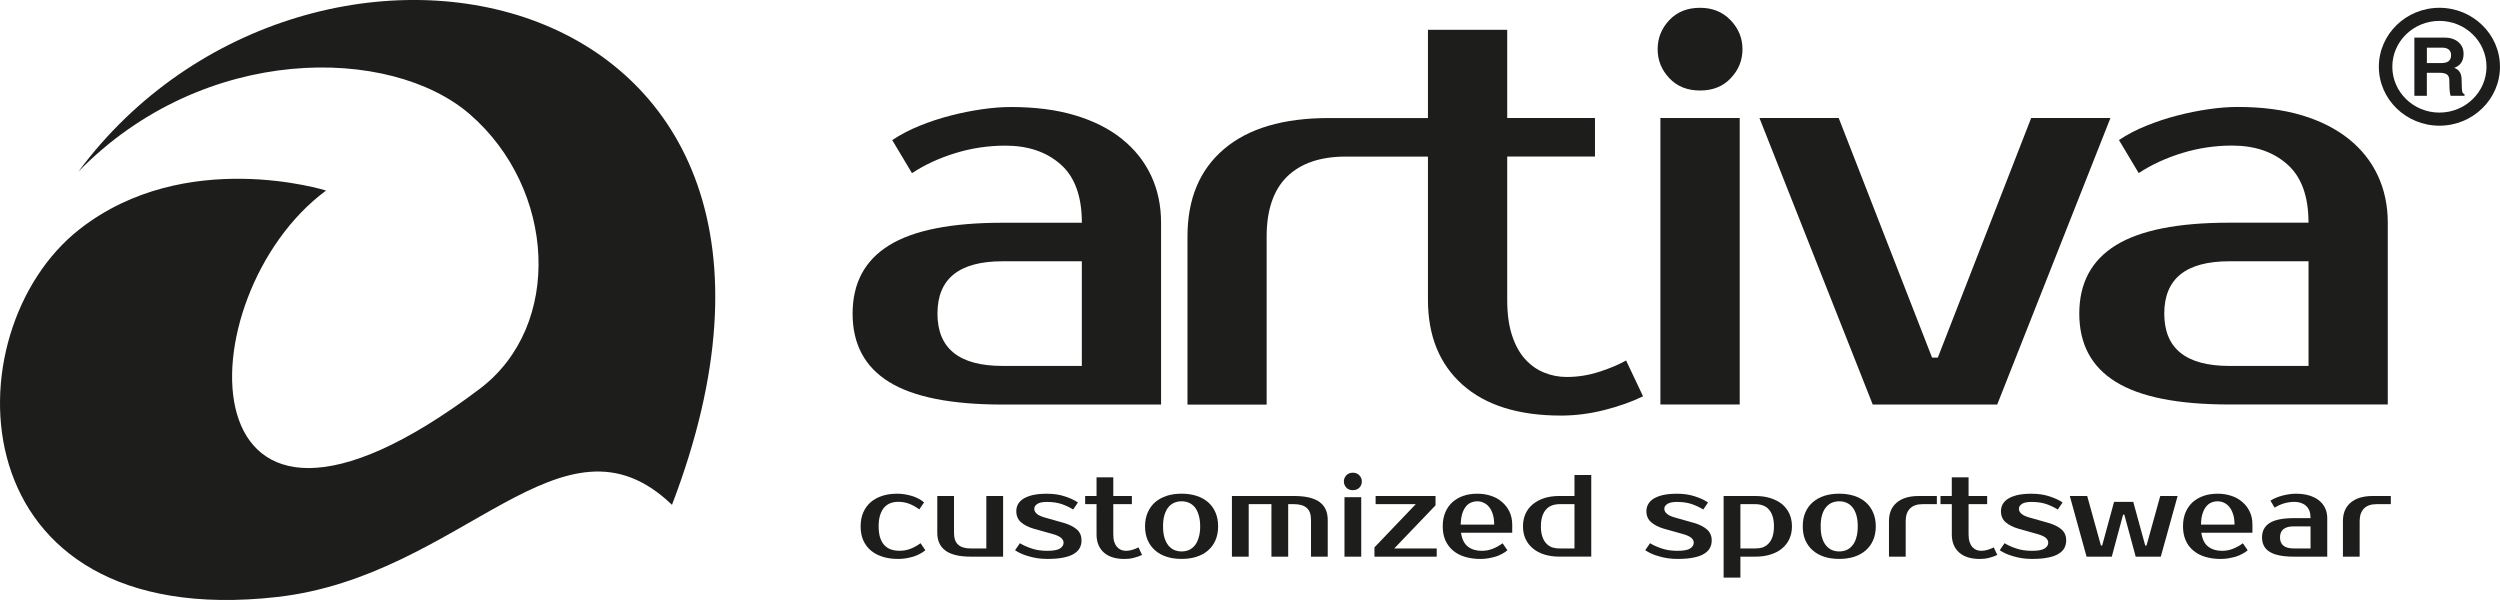
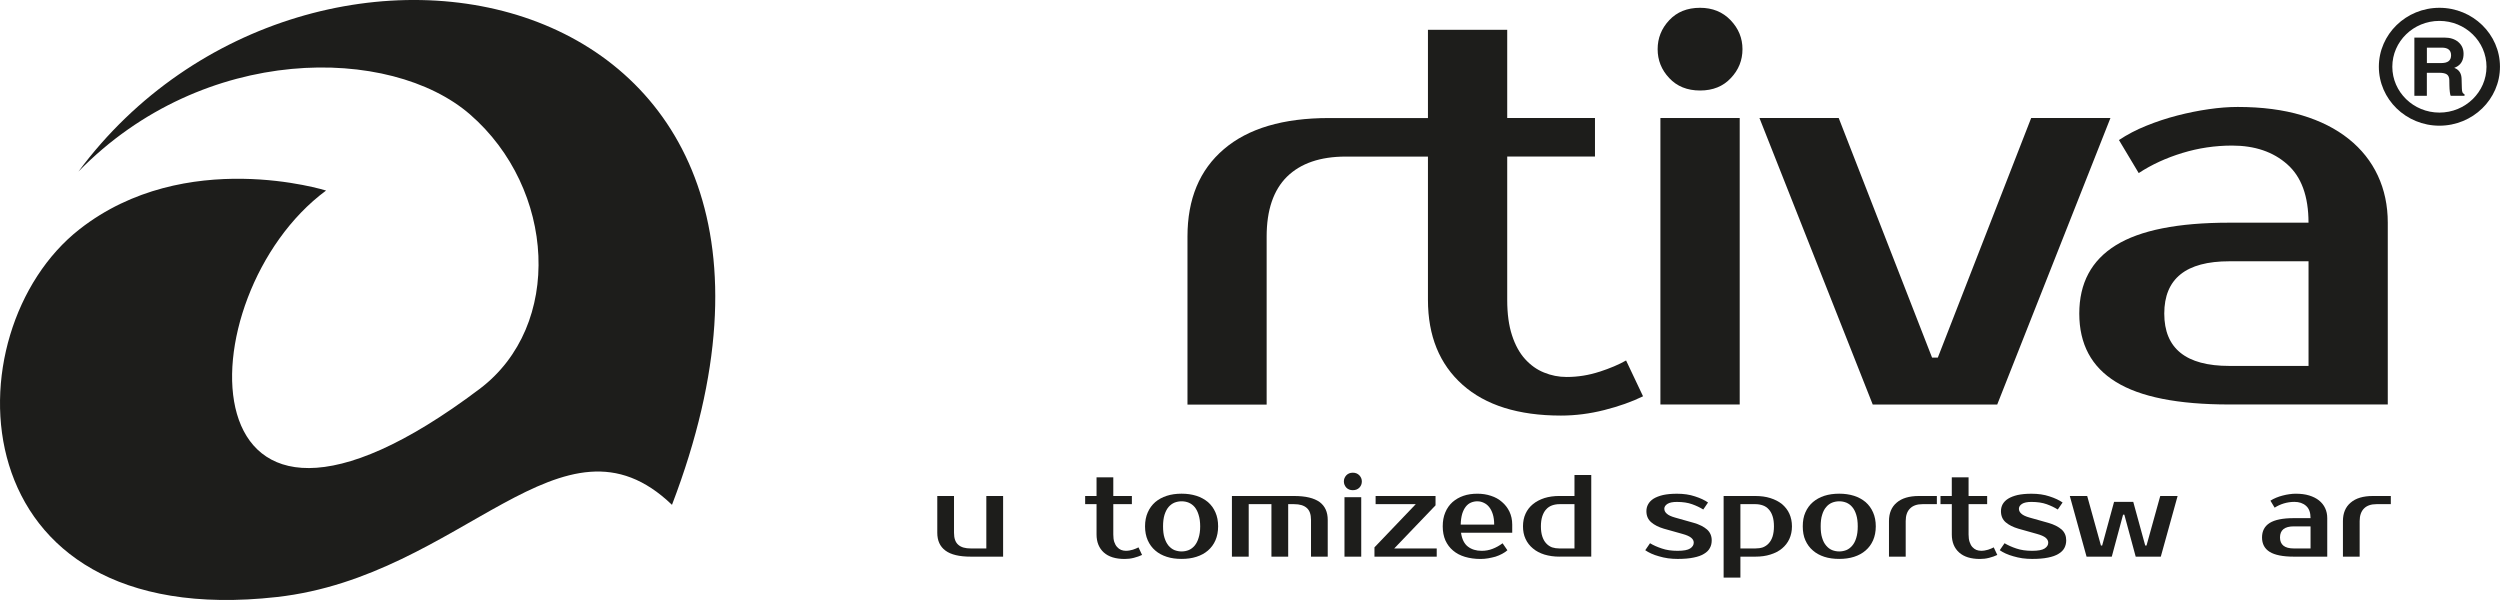
<svg xmlns="http://www.w3.org/2000/svg" id="Ebene_1" data-name="Ebene 1" viewBox="0 0 820.67 196.96">
  <defs>
    <style>
      .cls-1 {
        fill: #1d1d1b;
        stroke-width: 0px;
      }
    </style>
  </defs>
-   <path class="cls-1" d="M355.13,120.12h-26.03c-14.25,0-21.36-5.73-21.36-17.18s7.11-17.17,21.36-17.17h26.03v34.34ZM368.32,45.63c-4.22-3.39-9.38-5.97-15.43-7.78-6.07-1.82-13.07-2.72-20.98-2.72-2.97,0-6.18.24-9.58.74-3.41.49-6.85,1.18-10.3,2.07-3.47.9-6.85,2.01-10.13,3.34-3.29,1.33-6.3,2.9-9.01,4.71l6.48,10.85c4.23-2.79,9-4.97,14.31-6.6,5.35-1.63,10.79-2.43,16.36-2.43,7.44,0,13.46,2.04,18.12,6.14,4.65,4.09,6.98,10.49,6.98,19.17h-26.03c-16.84,0-29.27,2.46-37.25,7.41-8,4.96-11.98,12.43-11.98,22.43s3.99,17.49,11.98,22.42c7.98,4.96,20.41,7.42,37.25,7.42h52.03v-59.67c0-5.67-1.09-10.82-3.26-15.45-2.18-4.64-5.35-8.66-9.56-12.03" />
  <path class="cls-1" d="M525.07,122.02c-3.48,1.14-7.06,1.73-10.78,1.73-2.62,0-5.09-.49-7.44-1.46-2.38-.95-4.43-2.45-6.23-4.43-1.8-1.99-3.23-4.58-4.27-7.78-1.05-3.19-1.58-7.05-1.58-11.65v-47.04h28.81v-12.65h-28.81V9.79h-26.02v28.96h-32.51c-15,0-26.49,3.39-34.47,10.21-8,6.81-11.96,16.37-11.96,28.68v55.17h25.99v-55.17c0-8.68,2.23-15.23,6.67-19.63,4.49-4.4,10.91-6.61,19.34-6.61h26.94v47.04c0,11.81,3.78,21.1,11.34,27.85,7.55,6.73,18.33,10.13,32.32,10.13,4.72,0,9.47-.61,14.22-1.81,4.79-1.21,9.03-2.71,12.73-4.52l-5.57-11.76c-2.35,1.35-5.26,2.57-8.73,3.71" />
  <path class="cls-1" d="M558.08,2.56c-4.22,0-7.59,1.36-10.13,4.08-2.54,2.71-3.8,5.88-3.8,9.5s1.26,6.79,3.8,9.48c2.54,2.73,5.92,4.09,10.13,4.09s7.58-1.36,10.11-4.09c2.56-2.69,3.81-5.86,3.81-9.48s-1.29-6.78-3.89-9.5c-2.61-2.72-5.95-4.08-10.03-4.08" />
  <rect class="cls-1" x="545.06" y="38.74" width="26.03" height="94.04" />
  <polygon class="cls-1" points="666.77 38.74 636.12 117.4 634.24 117.4 603.59 38.74 577.57 38.74 614.76 132.8 655.62 132.8 692.79 38.74 666.77 38.74" />
  <path class="cls-1" d="M757.82,120.12h-26c-14.25,0-21.36-5.73-21.36-17.18s7.11-17.17,21.36-17.17h26v34.35ZM780.57,57.65c-2.17-4.64-5.34-8.66-9.55-12.03-4.24-3.39-9.36-5.97-15.41-7.78-6.09-1.82-13.09-2.73-21.02-2.73-2.98,0-6.14.24-9.58.74-3.4.49-6.83,1.18-10.3,2.08-3.47.9-6.84,2.01-10.11,3.34-3.31,1.32-6.3,2.9-9.02,4.7l6.49,10.85c4.23-2.79,9-4.97,14.32-6.6,5.34-1.63,10.77-2.43,16.34-2.43,7.43,0,13.48,2.04,18.1,6.15,4.65,4.09,6.98,10.49,6.98,19.16h-26c-16.86,0-29.26,2.47-37.25,7.41-8.01,4.96-12,12.43-12,22.43s3.99,17.5,12,22.42c7.99,4.96,20.39,7.42,37.25,7.42h52.02v-59.67c0-5.66-1.1-10.82-3.26-15.45" />
  <path class="cls-1" d="M25.74,56.33C66.96,14.11,128.24,14.94,154.28,37.55c28.09,24.39,30.75,69.35,3.14,90.14-98.39,74.13-97.18-30.54-50.38-65.14,0,0-46.16-14.52-80.93,12.7C-16.81,108.86-14.29,207.77,90.83,195.99c61.11-6.83,93.75-64.89,129.76-30.27C287.33-8.59,101.51-45.98,25.74,56.33" />
-   <path class="cls-1" d="M294.49,162.06c.83,0,1.68.07,2.53.21.82.14,1.63.32,2.4.56.78.24,1.5.55,2.18.9.66.37,1.25.74,1.74,1.19l-1.56,2.3c-1.08-.8-2.17-1.39-3.29-1.84-1.12-.43-2.3-.65-3.59-.65-.95,0-1.81.14-2.59.43-.79.31-1.48.78-2.05,1.42-.56.65-1.02,1.49-1.35,2.53-.32,1-.48,2.24-.48,3.67s.16,2.65.48,3.67c.34,1.02.8,1.87,1.39,2.5.61.64,1.33,1.12,2.17,1.42.88.28,1.79.43,2.82.43,1.29,0,2.5-.21,3.61-.66,1.12-.42,2.21-1.04,3.29-1.82l1.57,2.29c-.49.46-1.08.84-1.75,1.18-.68.37-1.39.68-2.18.93-.76.21-1.56.41-2.43.56-.82.14-1.67.2-2.5.2-1.86,0-3.57-.21-5.08-.69-1.56-.48-2.84-1.16-3.93-2.07-1.08-.9-1.9-2.01-2.5-3.34-.59-1.32-.87-2.87-.87-4.59s.28-3.25.87-4.58c.6-1.35,1.41-2.46,2.45-3.38,1.06-.88,2.32-1.59,3.78-2.06,1.47-.47,3.09-.7,4.89-.7" />
  <path class="cls-1" d="M307.67,162.82h5.5v12.06c0,1.84.46,3.17,1.42,3.97.94.83,2.31,1.19,4.1,1.19h5.09v-17.22h5.51v19.91h-10.6c-3.78,0-6.52-.65-8.32-1.98-1.8-1.32-2.69-3.27-2.69-5.87v-12.06Z" />
-   <path class="cls-1" d="M339.52,167.05c0,.57.28,1.1.79,1.58.54.5,1.46.92,2.74,1.28l6.09,1.72c1.88.54,3.33,1.29,4.37,2.18,1.02.91,1.52,2.12,1.52,3.56,0,.92-.19,1.77-.59,2.51-.39.74-1.03,1.39-1.93,1.92-.87.56-2.04.97-3.45,1.24-1.42.3-3.16.44-5.23.44-1.07,0-2.13-.07-3.15-.21-1.03-.16-2.03-.37-2.97-.65-.93-.24-1.77-.57-2.54-.9-.75-.35-1.4-.71-1.96-1.1l1.59-2.29c1.09.66,2.38,1.24,3.86,1.73,1.49.51,3.21.76,5.17.76s3.34-.26,4.14-.77c.78-.51,1.17-1.15,1.17-1.9,0-.6-.29-1.12-.84-1.61-.55-.46-1.49-.9-2.9-1.28l-6.1-1.71c-1.68-.5-3.05-1.18-4.1-2.08-1.05-.91-1.58-2.12-1.58-3.66,0-.83.17-1.57.55-2.27.39-.7.97-1.31,1.79-1.83.82-.5,1.86-.91,3.12-1.21,1.24-.27,2.77-.42,4.54-.42,2.18,0,4.16.27,5.93.87,1.77.57,3.19,1.24,4.3,2.01l-1.56,2.3c-1.08-.67-2.29-1.25-3.65-1.74-1.37-.49-3.05-.75-5.01-.75-1.38,0-2.42.21-3.1.65-.69.45-1.01.98-1.01,1.65" />
  <path class="cls-1" d="M359.96,165.5h-3.74v-2.67h3.74v-6.13h5.5v6.13h6.1v2.67h-6.1v9.96c0,.97.1,1.79.32,2.46.24.69.54,1.24.94,1.65.37.43.8.74,1.3.95.5.19,1.02.29,1.56.29.79,0,1.54-.14,2.29-.36.74-.25,1.35-.49,1.86-.77l1.17,2.49c-.8.37-1.68.69-2.7.95-1.01.26-2,.37-3.01.37-2.96,0-5.24-.69-6.85-2.13-1.57-1.43-2.38-3.4-2.38-5.9v-9.96Z" />
  <path class="cls-1" d="M387.87,181.02c.86,0,1.63-.16,2.36-.45.73-.31,1.38-.8,1.93-1.45.55-.67.99-1.5,1.3-2.56.34-1.03.52-2.29.52-3.77s-.18-2.77-.52-3.8c-.31-1.04-.75-1.89-1.3-2.55-.55-.65-1.2-1.11-1.93-1.43-.73-.3-1.51-.45-2.36-.45s-1.61.16-2.36.45c-.72.31-1.35.78-1.92,1.43-.55.66-.98,1.5-1.32,2.55-.32,1.04-.48,2.32-.48,3.8s.15,2.74.48,3.77c.34,1.06.76,1.89,1.32,2.56.57.65,1.2,1.14,1.92,1.45.75.29,1.53.45,2.36.45M387.87,162.06c1.76,0,3.38.23,4.87.7,1.48.47,2.74,1.18,3.8,2.06,1.04.92,1.87,2.03,2.45,3.38.59,1.33.88,2.87.88,4.58s-.3,3.27-.88,4.59c-.58,1.33-1.41,2.44-2.45,3.34-1.05.91-2.32,1.6-3.8,2.07-1.49.48-3.11.69-4.87.69s-3.41-.21-4.86-.69c-1.47-.47-2.74-1.16-3.78-2.07-1.04-.9-1.87-2.01-2.46-3.34-.59-1.32-.89-2.87-.89-4.59s.3-3.25.89-4.58c.59-1.35,1.42-2.46,2.46-3.38,1.04-.88,2.31-1.59,3.78-2.06,1.46-.47,3.09-.7,4.86-.7" />
  <path class="cls-1" d="M404.39,162.82h20.45c3.76,0,6.52.68,8.32,1.97,1.8,1.31,2.69,3.29,2.69,5.88v12.06h-5.49v-12.06c0-1.84-.48-3.16-1.42-3.95-.92-.81-2.3-1.22-4.09-1.22h-1.98v17.24h-5.5v-17.24h-7.46v17.24h-5.51v-19.91Z" />
  <path class="cls-1" d="M446.85,182.73h-5.5v-19.52h5.5v19.52ZM447.05,158.04c0,.78-.26,1.46-.8,2.03-.55.56-1.26.84-2.16.84s-1.59-.28-2.14-.84c-.51-.57-.8-1.25-.8-2.03s.28-1.44.8-2.01c.55-.57,1.26-.86,2.14-.86s1.58.29,2.14.86c.54.57.82,1.25.82,2.01" />
  <polygon class="cls-1" points="471.63 180.04 471.63 182.73 451.19 182.73 451.19 179.68 464.75 165.5 451.57 165.5 451.57 162.82 471.24 162.82 471.24 165.89 457.68 180.04 471.63 180.04" />
  <path class="cls-1" d="M485.01,164.56c-.76,0-1.47.14-2.13.42-.66.28-1.23.73-1.71,1.34-.48.61-.88,1.4-1.18,2.36-.28.97-.45,2.16-.49,3.52h10.99c0-1.31-.15-2.47-.46-3.43-.31-.97-.73-1.78-1.24-2.39-.51-.62-1.11-1.07-1.78-1.36-.66-.31-1.32-.45-2.01-.45M486.38,180.82c1.28,0,2.48-.22,3.59-.66,1.11-.42,2.21-1.03,3.28-1.82l1.58,2.29c-.49.45-1.09.83-1.73,1.18-.69.36-1.41.68-2.17.92-.77.2-1.59.41-2.43.55-.83.14-1.66.21-2.51.21-1.85,0-3.54-.24-5.1-.7-1.53-.46-2.84-1.15-3.91-2.07-1.08-.9-1.9-2.01-2.51-3.34-.58-1.34-.87-2.87-.87-4.59s.26-3.23.84-4.58c.55-1.34,1.35-2.46,2.36-3.38,1-.88,2.22-1.59,3.58-2.06,1.4-.49,2.92-.7,4.62-.7,1.57,0,3.03.22,4.43.69,1.4.45,2.6,1.11,3.62,2.02,1.01.85,1.84,1.92,2.45,3.17.59,1.26.91,2.67.91,4.24v2.68h-16.81c.3,2.13,1.08,3.66,2.26,4.56,1.19.92,2.7,1.39,4.51,1.39" />
  <path class="cls-1" d="M516.85,180.04v-14.54h-4.92c-.87,0-1.69.14-2.45.41-.75.28-1.39.69-1.92,1.3-.55.56-.95,1.33-1.27,2.25-.3.92-.46,2.03-.46,3.33s.16,2.41.46,3.32c.31.92.72,1.67,1.27,2.25.52.58,1.17,1.02,1.92,1.32.76.24,1.58.36,2.45.36h4.92ZM511.93,182.73c-1.8,0-3.45-.24-4.92-.68-1.49-.47-2.75-1.12-3.79-2.01-1.05-.86-1.87-1.91-2.43-3.13-.57-1.22-.84-2.6-.84-4.13s.27-2.91.84-4.15c.56-1.23,1.38-2.28,2.43-3.14,1.04-.85,2.3-1.51,3.79-2,1.47-.45,3.12-.68,4.92-.68h4.92v-6.88h5.51v26.79h-10.43Z" />
  <path class="cls-1" d="M546.35,167.05c0,.57.26,1.1.81,1.58.54.5,1.45.92,2.74,1.28l6.09,1.72c1.89.54,3.34,1.29,4.36,2.18,1.03.91,1.55,2.12,1.55,3.56,0,.92-.18,1.77-.6,2.51-.37.74-1.02,1.39-1.92,1.92-.88.56-2.05.97-3.47,1.24-1.4.3-3.14.44-5.22.44-1.07,0-2.11-.07-3.16-.21-1.05-.16-2.03-.37-2.95-.65-.94-.24-1.79-.57-2.53-.9-.76-.35-1.42-.71-1.97-1.1l1.57-2.29c1.09.66,2.39,1.24,3.88,1.73,1.47.51,3.19.76,5.16.76s3.36-.26,4.13-.77c.78-.51,1.18-1.15,1.18-1.9,0-.6-.24-1.12-.83-1.61-.55-.46-1.5-.9-2.91-1.28l-6.09-1.71c-1.67-.5-3.05-1.18-4.1-2.08-1.07-.91-1.61-2.12-1.61-3.66,0-.83.18-1.57.57-2.27.38-.7.97-1.31,1.77-1.83.82-.5,1.86-.91,3.13-1.21,1.25-.27,2.75-.42,4.56-.42,2.17,0,4.14.27,5.9.87,1.79.57,3.21,1.24,4.3,2.01l-1.56,2.3c-1.08-.67-2.3-1.25-3.67-1.74-1.37-.49-3.02-.75-4.98-.75-1.41,0-2.43.21-3.12.65-.69.45-1.03.98-1.03,1.65" />
  <path class="cls-1" d="M571.32,165.5v14.54h4.92c.9,0,1.72-.12,2.45-.36.75-.29,1.4-.73,1.93-1.32.54-.58.97-1.33,1.26-2.24.29-.92.45-2.03.45-3.33s-.15-2.42-.45-3.33c-.29-.92-.73-1.69-1.26-2.25-.52-.61-1.18-1.03-1.93-1.3-.73-.26-1.56-.41-2.45-.41h-4.92ZM576.24,162.82c1.8,0,3.47.23,4.92.69,1.49.47,2.76,1.13,3.83,1.98,1.03.89,1.84,1.91,2.4,3.14.56,1.24.85,2.62.85,4.16s-.29,2.89-.85,4.13c-.56,1.23-1.37,2.26-2.4,3.12-1.07.89-2.34,1.54-3.83,2-1.45.47-3.12.69-4.92.69h-4.92v6.87h-5.51v-26.78h10.42Z" />
  <path class="cls-1" d="M603.76,181.02c.83,0,1.61-.16,2.36-.45.73-.31,1.36-.8,1.91-1.45.57-.67,1.01-1.5,1.32-2.56.33-1.03.49-2.29.49-3.77s-.16-2.77-.49-3.8c-.32-1.04-.75-1.89-1.32-2.55-.54-.65-1.18-1.11-1.91-1.43-.76-.3-1.53-.45-2.36-.45s-1.63.16-2.36.45c-.74.31-1.38.78-1.92,1.43-.58.66-1.02,1.5-1.33,2.55-.34,1.04-.48,2.32-.48,3.8s.14,2.74.48,3.77c.31,1.06.75,1.89,1.33,2.56.55.65,1.18,1.14,1.92,1.45.73.29,1.52.45,2.36.45M603.76,162.06c1.74,0,3.38.23,4.87.7,1.46.47,2.74,1.18,3.78,2.06,1.05.92,1.87,2.03,2.46,3.38.59,1.33.89,2.87.89,4.58s-.31,3.27-.89,4.59c-.59,1.33-1.41,2.44-2.46,3.34-1.04.91-2.32,1.6-3.78,2.07-1.49.48-3.12.69-4.87.69s-3.43-.21-4.89-.69c-1.44-.47-2.72-1.16-3.75-2.07-1.06-.9-1.88-2.01-2.47-3.34-.6-1.32-.86-2.87-.86-4.59s.26-3.25.86-4.58c.59-1.35,1.41-2.46,2.47-3.38,1.03-.88,2.31-1.59,3.75-2.06,1.46-.47,3.11-.7,4.89-.7" />
  <path class="cls-1" d="M635.81,165.5h-4.72c-1.78,0-3.14.47-4.07,1.41-.96.93-1.44,2.32-1.44,4.15v11.67h-5.49v-11.67c0-2.61.84-4.64,2.53-6.06,1.68-1.45,4.11-2.18,7.29-2.18h5.9v2.67Z" />
  <path class="cls-1" d="M640.71,165.5h-3.71v-2.67h3.71v-6.13h5.51v6.13h6.1v2.67h-6.1v9.96c0,.97.11,1.79.34,2.46.22.69.53,1.24.9,1.65.38.43.84.74,1.32.95.5.19,1.03.29,1.59.29.77,0,1.54-.14,2.27-.36.73-.25,1.35-.49,1.84-.77l1.17,2.49c-.76.37-1.68.69-2.69.95-.99.26-2,.37-2.99.37-2.97,0-5.25-.69-6.85-2.13-1.6-1.43-2.4-3.4-2.4-5.9v-9.96Z" />
  <path class="cls-1" d="M662.75,167.05c0,.57.25,1.1.8,1.58.53.5,1.44.92,2.72,1.28l6.1,1.72c1.9.54,3.35,1.29,4.38,2.18,1.02.91,1.52,2.12,1.52,3.56,0,.92-.2,1.77-.59,2.51-.39.74-1.03,1.39-1.93,1.92-.89.56-2.05.97-3.45,1.24-1.43.3-3.16.44-5.22.44-1.08,0-2.14-.07-3.19-.21-1.04-.16-2-.37-2.94-.65-.91-.24-1.78-.57-2.53-.9-.76-.35-1.41-.71-1.97-1.1l1.58-2.29c1.11.66,2.38,1.24,3.87,1.73,1.49.51,3.19.76,5.18.76s3.33-.26,4.11-.77c.8-.51,1.18-1.15,1.18-1.9,0-.6-.27-1.12-.83-1.61-.55-.46-1.52-.9-2.91-1.28l-6.08-1.71c-1.69-.5-3.06-1.18-4.13-2.08-1.05-.91-1.57-2.12-1.57-3.66,0-.83.18-1.57.55-2.27.4-.7.97-1.31,1.8-1.83.81-.5,1.84-.91,3.11-1.21,1.25-.27,2.76-.42,4.55-.42,2.18,0,4.14.27,5.92.87,1.77.57,3.2,1.24,4.3,2.01l-1.58,2.3c-1.07-.67-2.28-1.25-3.64-1.74-1.38-.49-3.04-.75-5-.75-1.39,0-2.43.21-3.11.65-.69.45-1.01.98-1.01,1.65" />
  <polygon class="cls-1" points="704.21 179.09 704.63 179.09 709.14 162.82 714.84 162.82 709.32 182.73 701.08 182.73 697.35 168.94 696.94 168.94 693.23 182.73 684.95 182.73 679.45 162.82 685.16 162.82 689.67 179.09 690.07 179.09 693.98 164.75 700.28 164.75 704.21 179.09" />
-   <path class="cls-1" d="M728.01,164.56c-.77,0-1.46.14-2.12.42-.66.28-1.23.73-1.71,1.34-.49.61-.89,1.4-1.18,2.36-.31.97-.46,2.16-.48,3.52h11c0-1.31-.15-2.47-.47-3.43-.33-.97-.73-1.78-1.25-2.39-.51-.62-1.1-1.07-1.76-1.36-.67-.31-1.33-.45-2.03-.45M729.37,180.82c1.31,0,2.49-.22,3.6-.66,1.13-.42,2.22-1.03,3.29-1.82l1.58,2.29c-.49.45-1.09.83-1.76,1.18-.67.36-1.37.68-2.14.92-.79.2-1.59.41-2.43.55-.83.14-1.68.21-2.52.21-1.86,0-3.56-.24-5.09-.7-1.54-.46-2.84-1.15-3.91-2.07-1.08-.9-1.93-2.01-2.5-3.34-.59-1.34-.88-2.87-.88-4.59s.27-3.23.83-4.58c.57-1.34,1.36-2.46,2.36-3.38,1.02-.88,2.22-1.59,3.6-2.06,1.4-.49,2.93-.7,4.61-.7,1.56,0,3.05.22,4.45.69,1.4.45,2.57,1.11,3.62,2.02,1.01.85,1.83,1.92,2.43,3.17.61,1.26.89,2.67.89,4.24v2.68h-16.77c.3,2.13,1.06,3.66,2.25,4.56,1.2.92,2.7,1.39,4.49,1.39" />
  <path class="cls-1" d="M748.45,176.43c0,2.4,1.52,3.61,4.53,3.61h5.5v-7.25h-5.5c-3.01,0-4.53,1.21-4.53,3.64M758.48,170.09c0-1.82-.49-3.18-1.48-4.04-.98-.87-2.26-1.3-3.82-1.3-1.19,0-2.35.18-3.47.51-1.14.35-2.13.82-3.02,1.39l-1.38-2.29c.57-.37,1.21-.71,1.91-.99.68-.29,1.39-.51,2.12-.7.75-.2,1.47-.34,2.19-.44.73-.1,1.39-.16,2.02-.16,1.68,0,3.16.17,4.46.57,1.27.39,2.36.93,3.24,1.63.91.74,1.58,1.58,2.03,2.57.46.97.68,2.06.68,3.25v12.64h-11c-3.57,0-6.21-.53-7.88-1.56-1.69-1.04-2.53-2.64-2.53-4.74s.83-3.7,2.53-4.77c1.68-1.04,4.32-1.57,7.88-1.57h5.5Z" />
  <path class="cls-1" d="M784.83,165.5h-4.72c-1.77,0-3.13.47-4.07,1.41-.94.93-1.44,2.32-1.44,4.15v11.67h-5.49v-11.67c0-2.61.84-4.64,2.54-6.06,1.67-1.45,4.1-2.18,7.28-2.18h5.9v2.67Z" />
  <path class="cls-1" d="M800.78,6.86c-8.53,0-15.46,6.75-15.46,15.05s6.94,15.05,15.46,15.05,15.46-6.75,15.46-15.05-6.94-15.05-15.46-15.05M800.78,41.26c-10.96,0-19.88-8.68-19.88-19.35s8.92-19.35,19.88-19.35,19.88,8.68,19.88,19.35-8.92,19.35-19.88,19.35" />
  <path class="cls-1" d="M796.66,20.7h4.76c1.06,0,1.86-.21,2.39-.63.53-.42.8-1.06.8-1.91s-.25-1.47-.76-1.89c-.5-.42-1.26-.63-2.26-.63h-4.92v5.06ZM792.55,12.34h9.91c1.87,0,3.38.49,4.53,1.46,1.14.98,1.72,2.26,1.72,3.86,0,1.84-.64,3.19-1.91,4.04-.34.22-.72.42-1.15.57.24.09.46.2.66.31,1.12.65,1.7,1.74,1.75,3.28l.09,3.14c.02.62.08,1.07.2,1.32.11.26.34.47.67.62v.51h-4.54c-.11-.2-.2-.62-.28-1.28-.08-.66-.13-1.36-.14-2.12l-.03-1.77c-.02-.86-.28-1.47-.78-1.84-.5-.36-1.34-.55-2.5-.55h-4.09v7.56h-4.1V12.34Z" />
</svg>